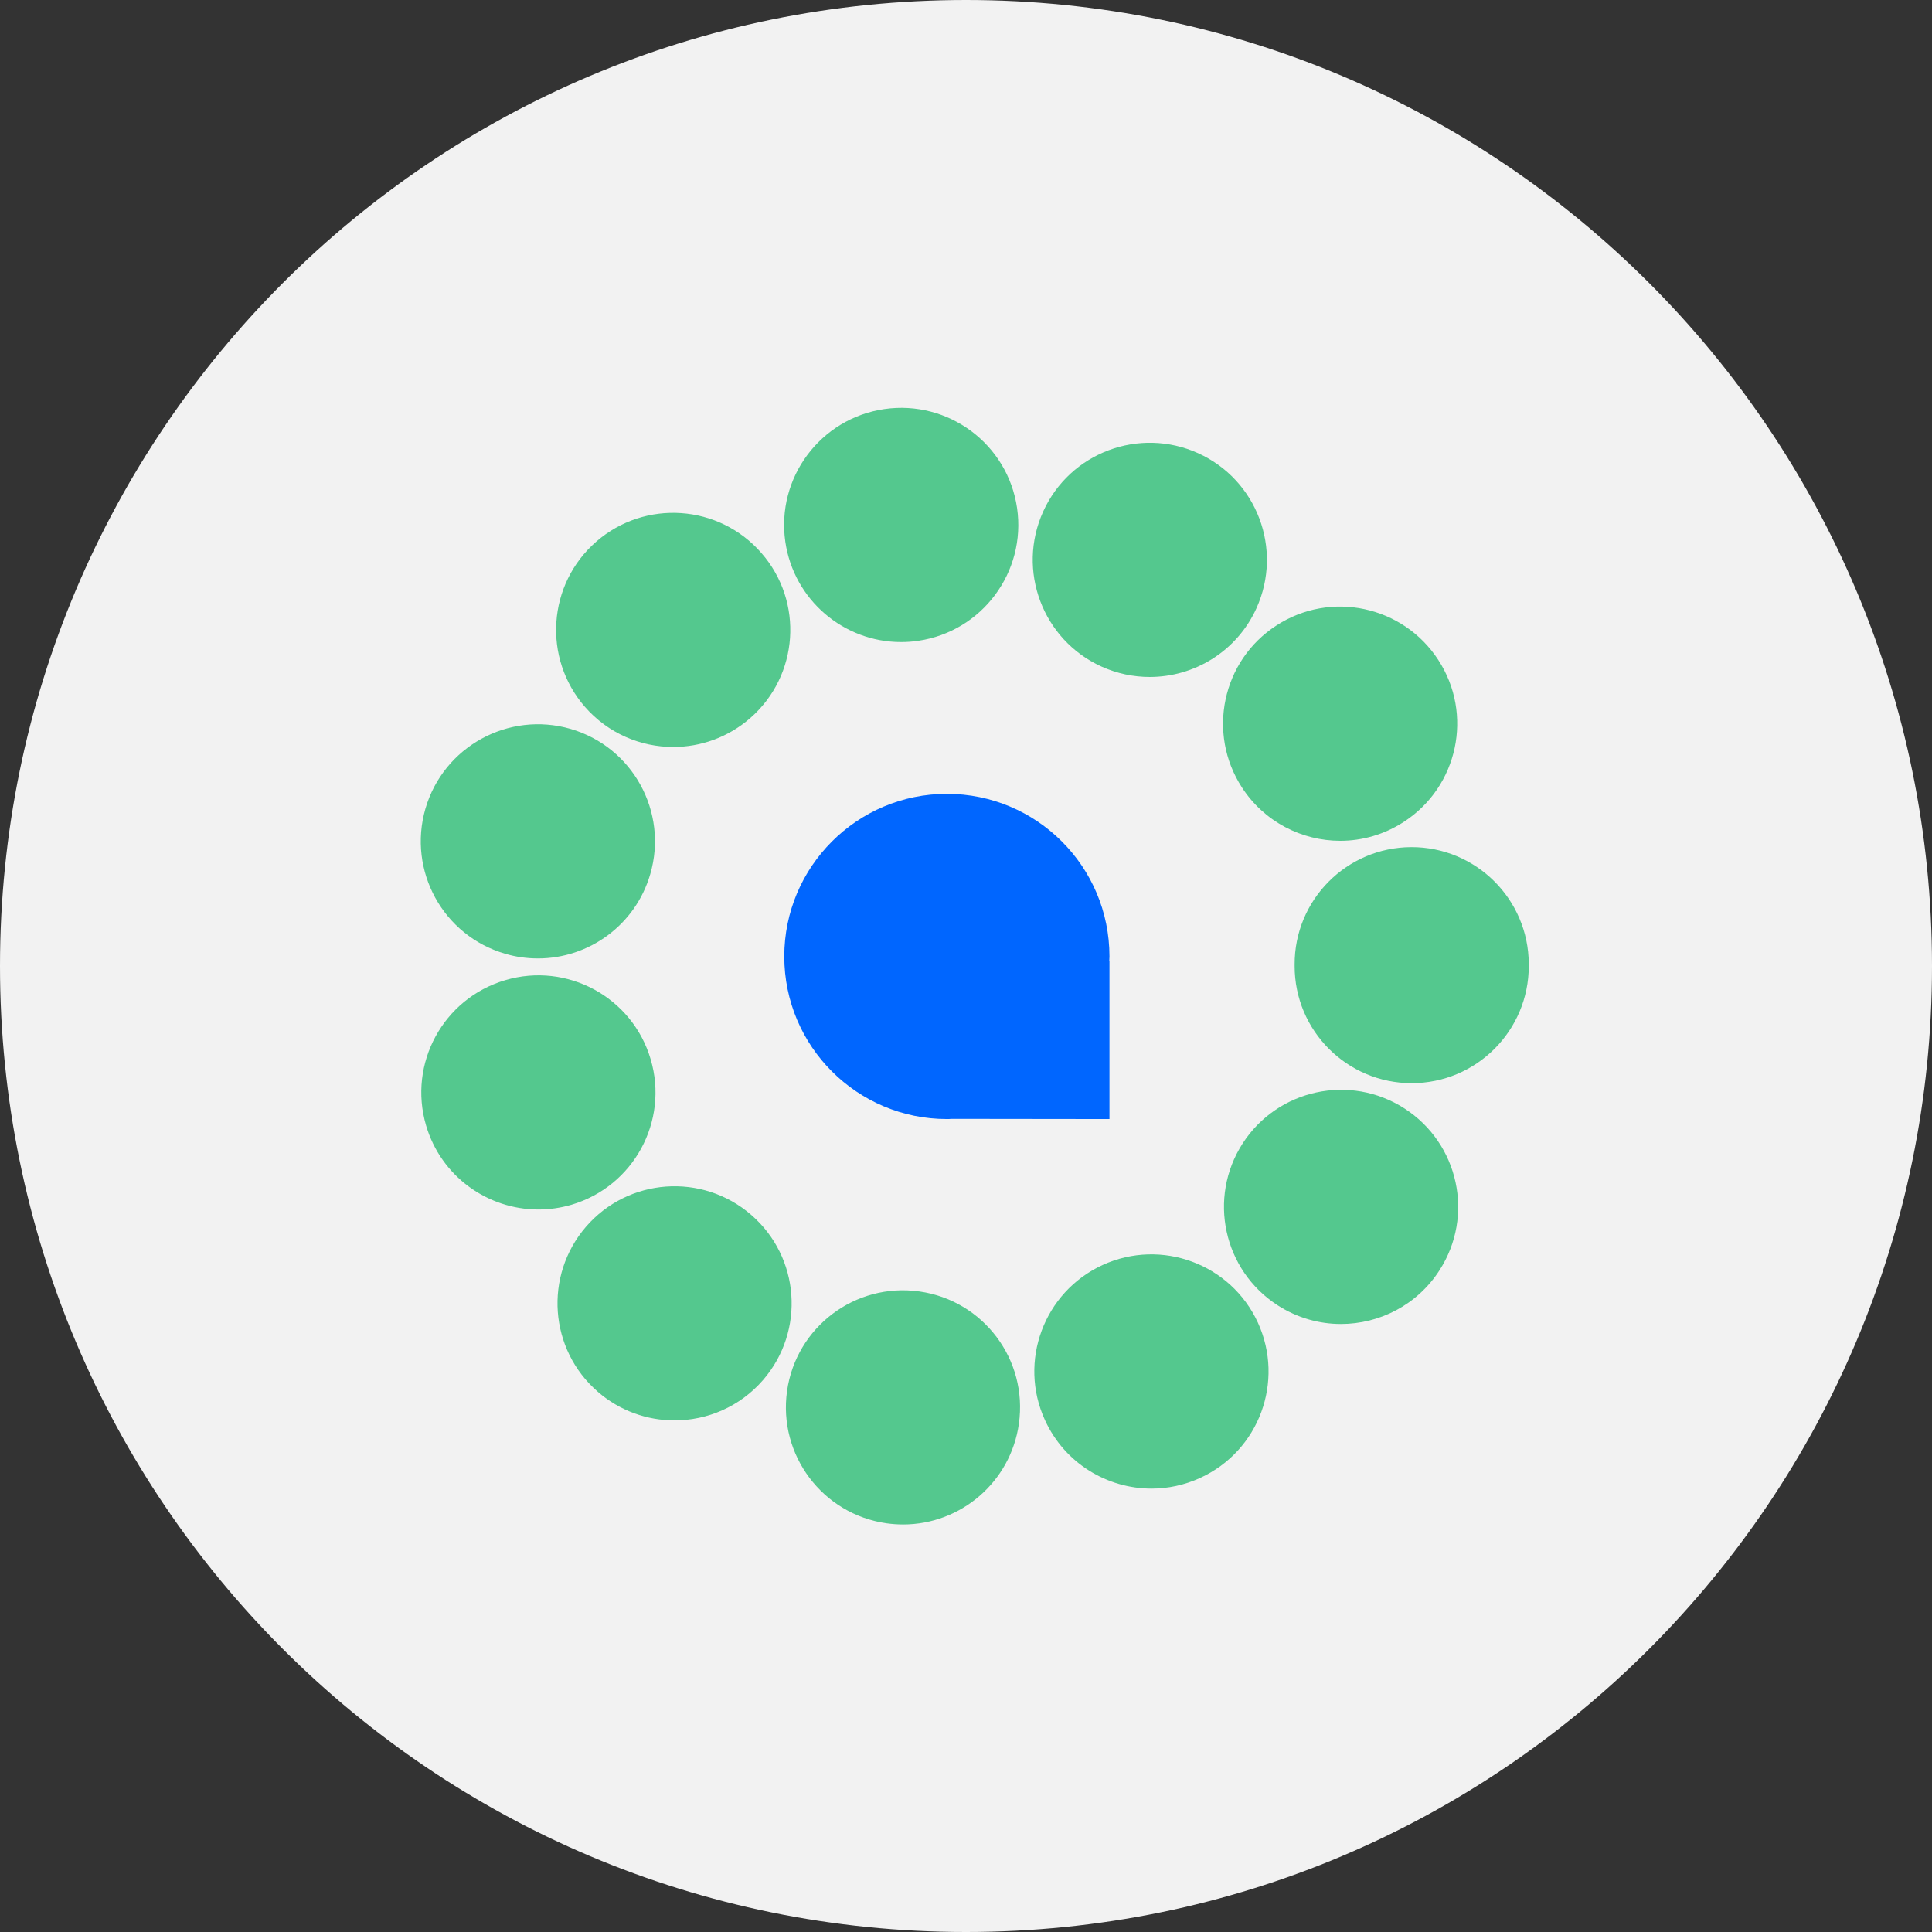
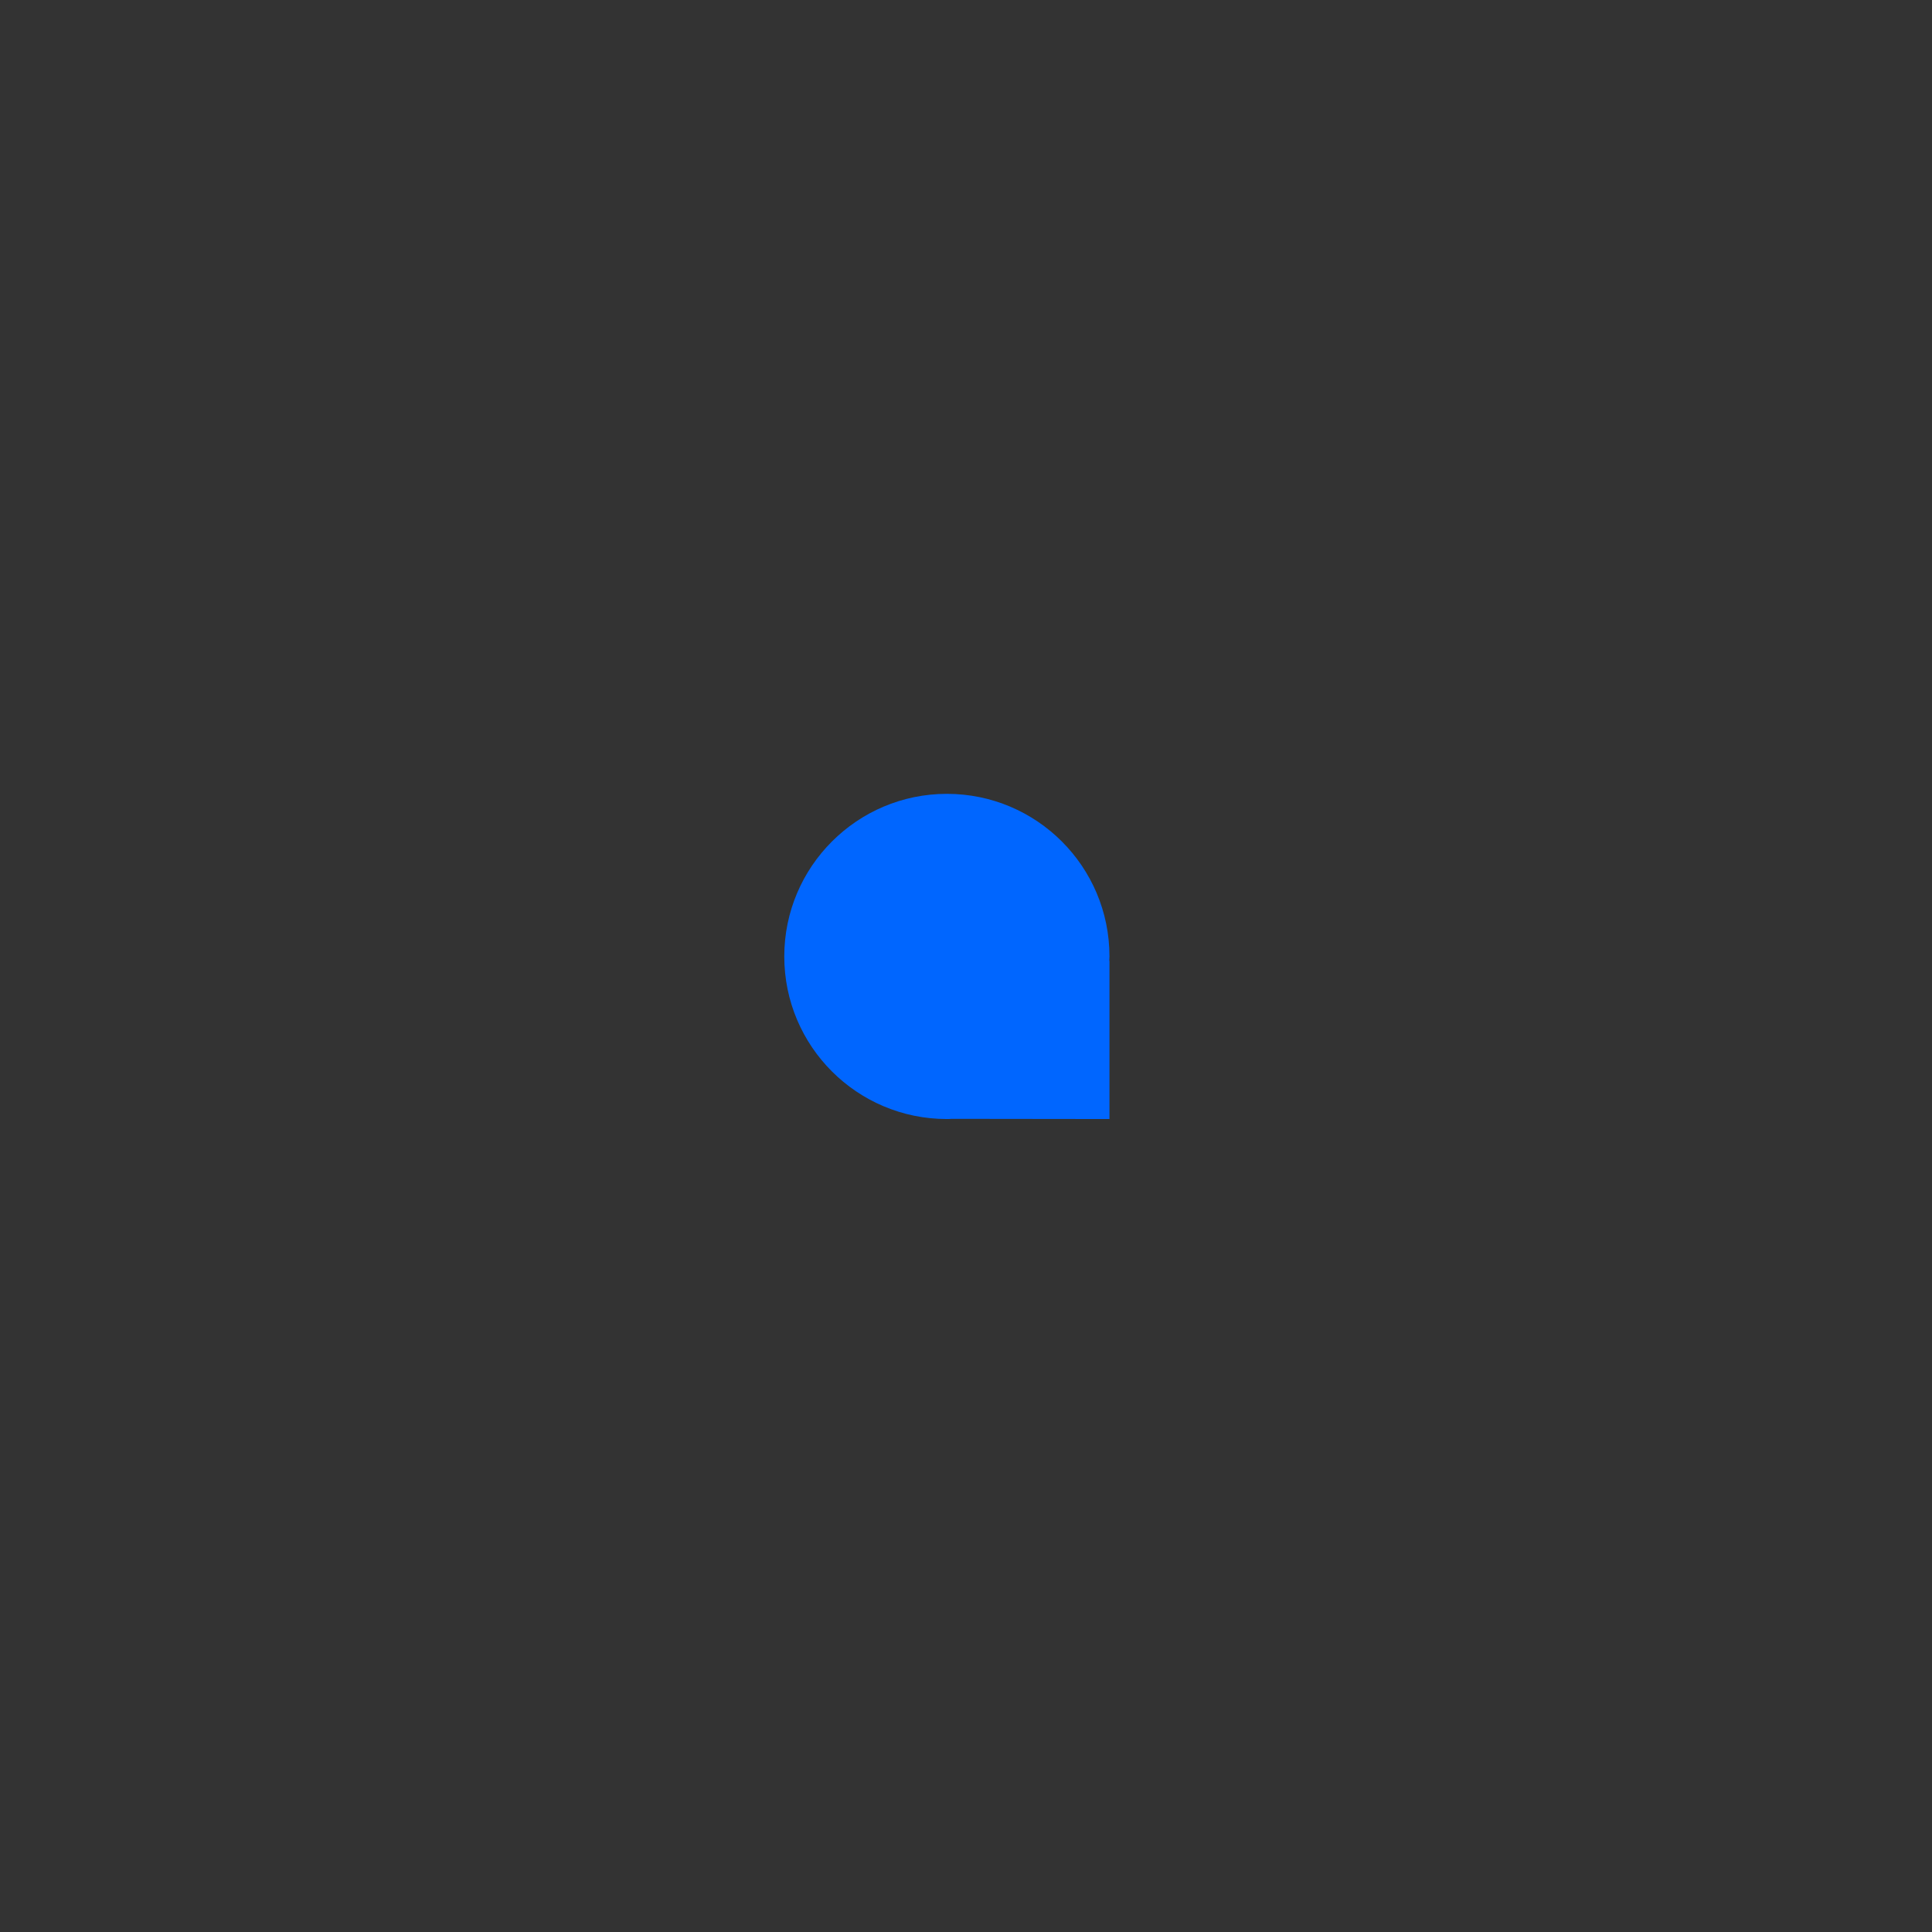
<svg xmlns="http://www.w3.org/2000/svg" width="202" height="202" viewBox="0 0 202 202" fill="none">
  <rect x="0" y="0" width="202" height="202" fill="#333333" stroke="none" />
-   <path d="M101 202C156.781 202 202 156.781 202 101C202 45.219 156.781 0 101 0C45.219 0 0 45.219 0 101C0 156.781 45.219 202 101 202Z" fill="#F2F2F2" />
-   <path d="M92.7 159.27C86 158.32 81.35 152.13 82.29 145.43C83.24 138.74 89.43 134.08 96.13 135.03C102.82 135.97 107.48 142.16 106.53 148.86C105.67 154.97 100.43 159.39 94.43 159.39C93.86 159.39 93.28 159.35 92.7 159.27V159.27ZM109.26 148.49C106.44 142.35 109.14 135.08 115.29 132.26C121.44 129.45 128.7 132.15 131.52 138.29C134.33 144.44 131.64 151.71 125.49 154.52C123.84 155.28 122.1 155.64 120.4 155.64C115.76 155.64 111.32 152.99 109.26 148.49ZM62.52 145.53C57.41 141.11 56.85 133.38 61.27 128.26C65.69 123.15 73.42 122.59 78.53 127.01C83.65 131.43 84.21 139.16 79.79 144.28C77.37 147.08 73.95 148.51 70.52 148.51C67.69 148.51 64.83 147.53 62.52 145.53V145.53ZM133.59 136.48C127.91 132.82 126.26 125.25 129.92 119.56C133.58 113.88 141.15 112.23 146.84 115.89C152.53 119.55 154.17 127.13 150.51 132.81C148.17 136.45 144.23 138.43 140.2 138.43C137.94 138.43 135.64 137.8 133.59 136.48V136.48ZM44.55 117.68C42.64 111.2 46.34 104.39 52.83 102.48C59.31 100.56 66.12 104.27 68.03 110.75C69.95 117.24 66.24 124.04 59.76 125.96C58.6 126.3 57.43 126.46 56.29 126.46C51 126.46 46.12 123.01 44.55 117.68V117.68ZM135.36 101.01V100.92V100.86C135.33 94.1 140.79 88.6 147.55 88.57C154.31 88.55 159.81 94.01 159.84 100.77V100.93V101.01C159.84 107.76 154.36 113.25 147.6 113.25C140.84 113.25 135.36 107.76 135.36 101.01V101.01ZM52.82 99.72C46.33 97.84 42.6 91.05 44.48 84.55C46.37 78.06 53.16 74.33 59.66 76.21C66.15 78.1 69.88 84.89 67.99 91.39C66.44 96.74 61.55 100.21 56.25 100.21C55.11 100.21 53.96 100.06 52.82 99.72V99.72ZM129.85 82.33C126.17 76.66 127.78 69.07 133.45 65.4C139.12 61.71 146.7 63.33 150.38 69C154.07 74.67 152.45 82.25 146.78 85.93C144.72 87.27 142.41 87.91 140.13 87.91C136.12 87.91 132.19 85.94 129.85 82.33V82.33ZM61.16 73.91C56.72 68.81 57.24 61.08 62.34 56.63C67.44 52.19 75.17 52.72 79.61 57.82C84.06 62.91 83.53 70.65 78.43 75.09C76.11 77.11 73.24 78.1 70.39 78.1C66.98 78.1 63.58 76.68 61.16 73.91V73.91ZM115.16 69.69C109.01 66.89 106.28 59.64 109.07 53.48C111.86 47.32 119.12 44.6 125.28 47.39C131.43 50.18 134.16 57.43 131.37 63.59C129.32 68.11 124.87 70.78 120.21 70.78C118.52 70.78 116.8 70.43 115.16 69.69V69.69ZM82.11 56.65C81.14 49.96 85.77 43.75 92.46 42.77C99.15 41.8 105.37 46.43 106.34 53.12C107.31 59.81 102.68 66.03 95.99 67C95.39 67.09 94.8 67.13 94.21 67.13C88.23 67.13 83 62.74 82.11 56.65V56.65Z" fill="#54C88E" />
  <path d="M82 100C82 109.399 89.621 117 99 117C99.163 117 99.306 117 99.47 116.98H99.45L116 117V100.45L115.98 100.47C115.98 100.306 116 100.163 116 100C116 90.601 108.379 83 99 83C89.621 83 82 90.621 82 100Z" fill="#0066FF" />
</svg>